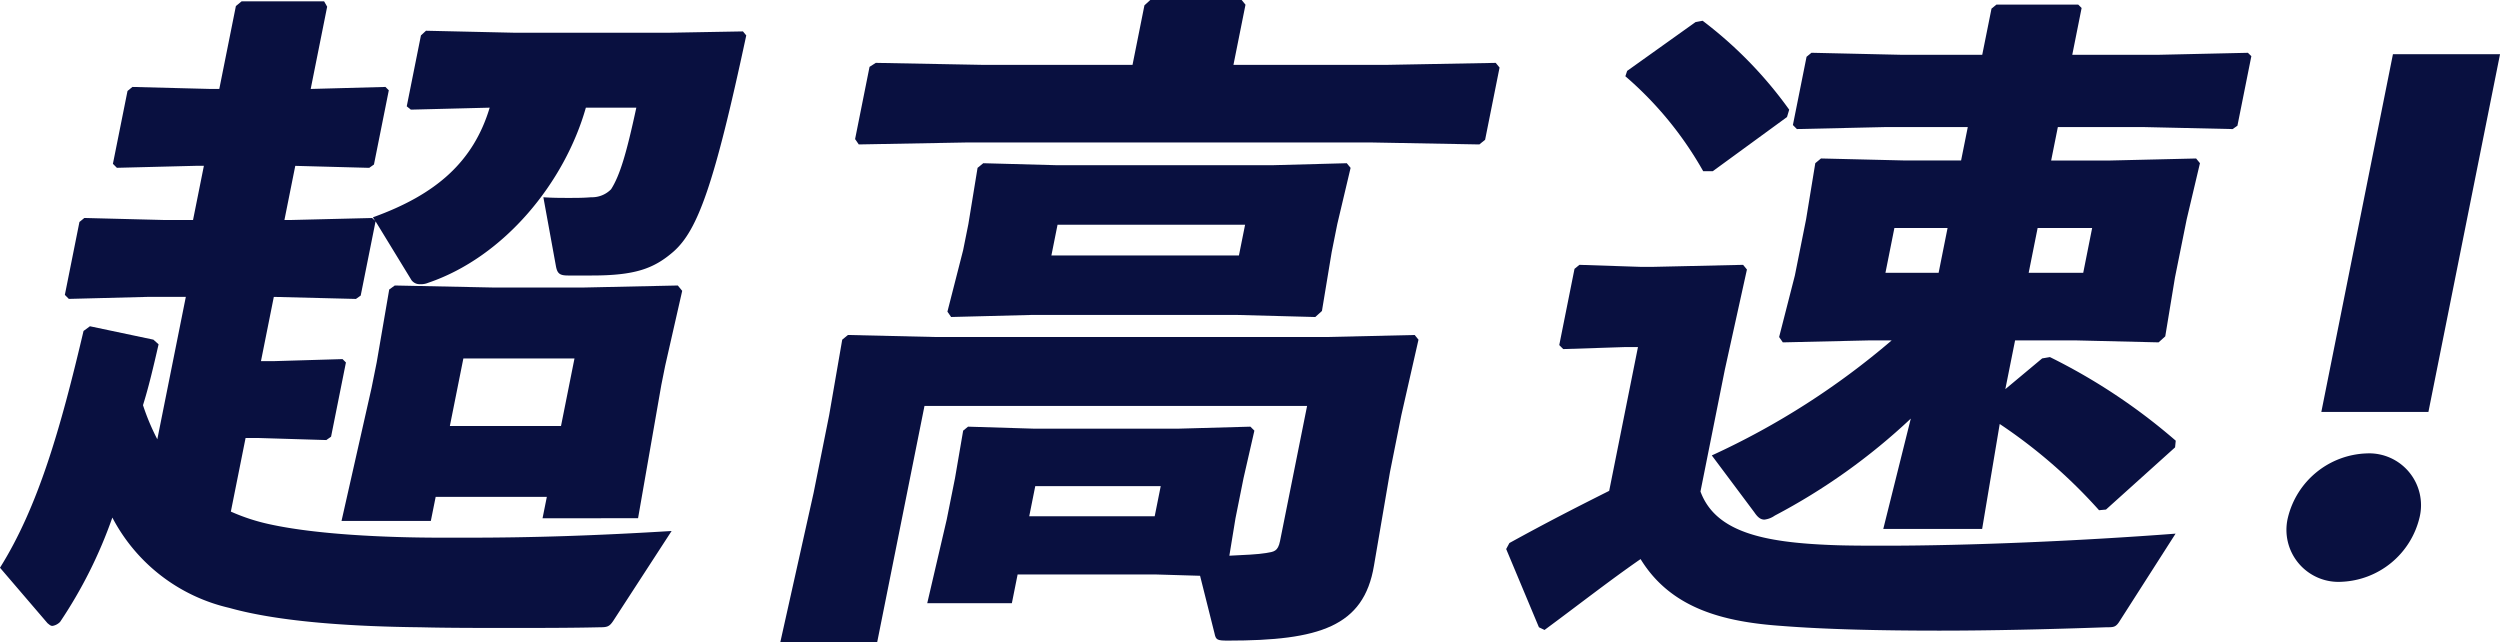
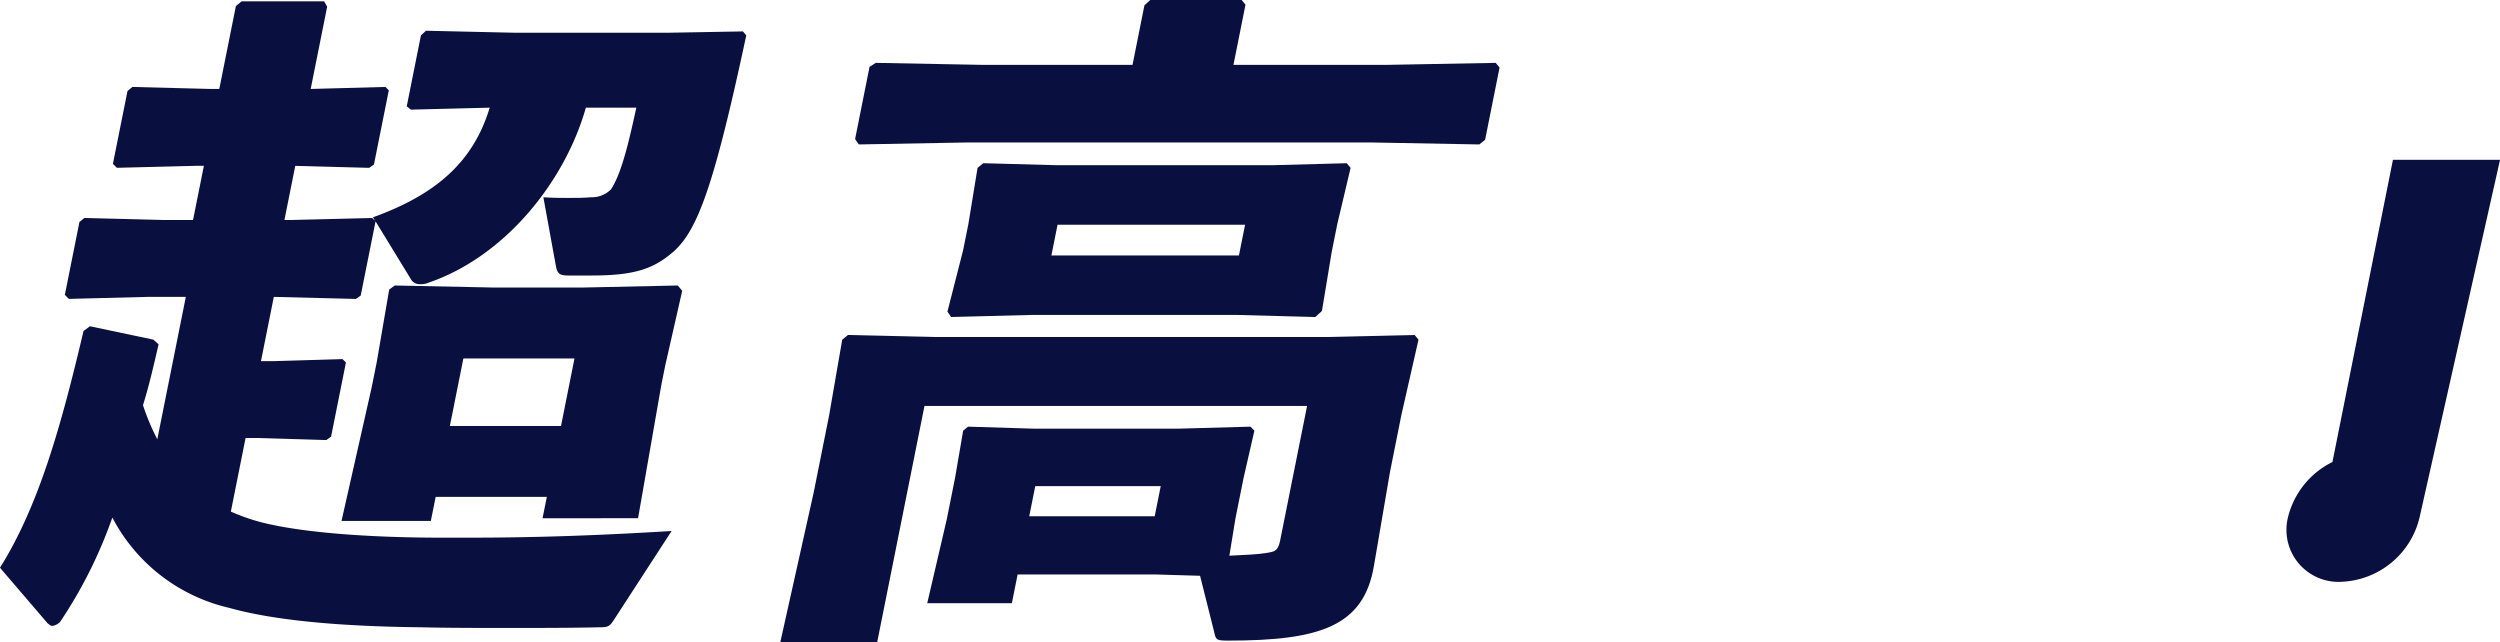
<svg xmlns="http://www.w3.org/2000/svg" width="296.716" height="76.194" viewBox="0 0 296.716 76.194">
  <g id="feature_speed" transform="translate(-240.035 -1857.86)">
    <path id="パス_33" data-name="パス 33" d="M383.631,538.561h-1.619l-1.747,8.731a23.275,23.275,0,0,0,4.636,1.51c5.426,1.189,13.524,1.585,20.4,1.585h3.158c7.527,0,15.1-.237,24.118-.793l-6.906,10.634c-.468.715-.723.793-1.614.793-3.336.08-7.139.08-10.781.08-3.724,0-7.366,0-10.506-.08-7.433-.078-16.482-.553-22.688-2.3A20.96,20.96,0,0,1,366.2,548a54.42,54.42,0,0,1-6.2,12.381,1.618,1.618,0,0,1-.908.478c-.241,0-.371-.159-.583-.317l-5.644-6.588c4.523-7.221,7.192-16.507,9.915-28.1l.759-.558,7.533,1.589.616.554c-.619,2.7-1.178,5.08-1.851,7.223a26.878,26.878,0,0,0,1.7,4.047l3.384-16.9H370.39l-9.355.239-.472-.478,1.73-8.649.583-.478,9.341.237h3.56l1.287-6.426h-.971l-9.355.235-.472-.474L368,497.37l.579-.478,9.343.239h.971l1.971-9.842.677-.556h9.794l.361.635-1.954,9.762,8.871-.239.4.4-1.763,8.808-.562.394-8.777-.235-1.287,6.426h.725l9.685-.237.34.317-.245-.4c7.5-2.7,11.922-6.588,13.857-13.014l-9.355.235-.489-.394,1.684-8.414.6-.556,10.639.239H432.11l8.934-.159.392.476c-3.785,17.7-5.758,23.1-8.611,25.636-2.357,2.063-4.619,2.858-9.718,2.858h-2.833c-.971,0-1.248-.239-1.413-1.032l-1.505-8.255c1.118.078,2.09.078,2.979.078.973,0,1.782,0,2.686-.078a3.166,3.166,0,0,0,2.376-.954c1.063-1.667,1.847-4.365,2.992-9.68H422.4c-2.491,8.808-9.613,17.7-18.732,20.793a2.117,2.117,0,0,1-.923.159,1.209,1.209,0,0,1-1.038-.476l-4.267-6.984-1.763,8.81-.564.4-9.588-.239h-.161l-1.524,7.619h1.619l8.064-.239.4.4-1.763,8.808-.564.4Zm33.627,9.525.51-2.541H404.574L404,548.4H393.4l3.567-15.8.606-3.013,1.487-8.653.663-.476,11.689.241h10.685l11.215-.241.522.635-2.021,8.89-.461,2.3-2.757,15.794Zm-11-10.953H419.45l1.6-8.018H407.862Z" transform="translate(-112.831 1371.287)" fill="#091040" />
    <path id="パス_34" data-name="パス 34" d="M446.854,554.994l-5.391-.159H425.2l-.683,3.413H414.473l2.31-9.921.985-4.919.967-5.638.579-.474,7.886.239h17l8.628-.239.472.474-1.289,5.638-.954,4.761-.728,4.443c1.715-.08,3.43-.157,4.353-.317s1.407-.159,1.663-1.43l3.21-16.029h-45.41l-5.609,28.014H397.039l3.948-17.7,1.843-9.209,1.552-8.968.677-.558,10.314.239h46.542l10.408-.239.455.558-2.038,8.968-1.348,6.747-1.9,11.112c-1.206,7.221-6.472,8.888-17.319,8.888-1.3,0-1.445-.078-1.608-.874Zm-25.663-60.636h17.646l1.413-7.066.694-.635H451.79l.455.558-1.43,7.143h18.05l13.079-.239.455.556-1.715,8.571L480,503.8l-12.983-.237H419.348l-13,.237-.438-.635,1.715-8.573.742-.474Zm30.159,29.681H426.743l-9.435.241-.44-.635,1.866-7.3.621-3.095,1.09-6.67.677-.551,8.695.235h25.659l8.789-.235.455.551-1.579,6.67-.667,3.334-1.155,6.984-.79.715Zm-24.057,20.319-.715,3.573h14.891l.715-3.573Zm2.646-31.031-.73,3.65h22.258l.732-3.65Z" transform="translate(-64.387 1371.203)" fill="#091040" />
-     <path id="パス_35" data-name="パス 35" d="M510.972,560.02c-.48.793-.726.793-1.612.793-6.768.239-13.6.4-19.83.4-7.124,0-13.649-.159-18.669-.556-6.944-.478-13.186-2.063-16.786-7.936-3.566,2.462-7.311,5.395-11.4,8.412l-.665-.319-3.887-9.286.384-.713c4.46-2.459,7.886-4.206,11.842-6.192l3.415-17.063h-1.621l-7.25.237-.47-.476,1.81-9.047.583-.476,7.236.239h1.539l10.651-.239.455.556-2.625,11.9L461.184,544.7c1.782,4.841,7.535,6.032,15.484,6.351,1.927.08,4.112.08,6.46.08,9.875,0,23.017-.558,34.444-1.43Zm-39.518-59.764-8.812,6.43h-1.134a42.094,42.094,0,0,0-9.238-11.27l.212-.637,8.118-5.793.841-.157a49.065,49.065,0,0,1,10.274,10.553Zm23.16,48.89H482.879l3.267-13.1A73.284,73.284,0,0,1,470,547.561a2.644,2.644,0,0,1-1.229.474c-.484,0-.824-.317-1.2-.874l-5.042-6.743a91.163,91.163,0,0,0,21.348-13.652h-2.671L470.959,527l-.44-.635,1.868-7.3,1.333-6.67,1.092-6.663.675-.558,9.991.239h6.638l.795-3.969h-9.634l-10.651.239-.472-.478,1.621-8.1.581-.476,10.636.239h9.634l1.1-5.479.581-.474h9.714l.4.4-1.111,5.556h10.116l10.731-.239.409.4-1.652,8.252-.568.4-10.634-.239H503.6l-.795,3.969h7.041l10.165-.239.455.558-1.575,6.663L517.5,519.3l-1.153,6.984-.79.715-9.991-.237h-7.041l-1.159,5.791,4.372-3.65.922-.157a70.269,70.269,0,0,1,14.931,9.922l-.078.792-8.2,7.383-.824.077A61.782,61.782,0,0,0,496.7,536.686Zm-5.166-30.4,1.063-5.321H484.2l-1.063,5.321Zm18.222-5.321H501.2l-1.063,5.321h6.475Z" transform="translate(-19.326 1371.495)" fill="#091040" />
-     <path id="パス_36" data-name="パス 36" d="M498.074,544.724a9.946,9.946,0,0,1-9.294,7.621,6.172,6.172,0,0,1-6.326-7.621,9.966,9.966,0,0,1,9.376-7.619A6.154,6.154,0,0,1,498.074,544.724Zm1.055-12.538H486.42l8.5-42.462h12.71Z" transform="translate(29.125 1374.567)" fill="#091040" />
+     <path id="パス_36" data-name="パス 36" d="M498.074,544.724a9.946,9.946,0,0,1-9.294,7.621,6.172,6.172,0,0,1-6.326-7.621,9.966,9.966,0,0,1,9.376-7.619A6.154,6.154,0,0,1,498.074,544.724ZH486.42l8.5-42.462h12.71Z" transform="translate(29.125 1374.567)" fill="#091040" />
  </g>
</svg>